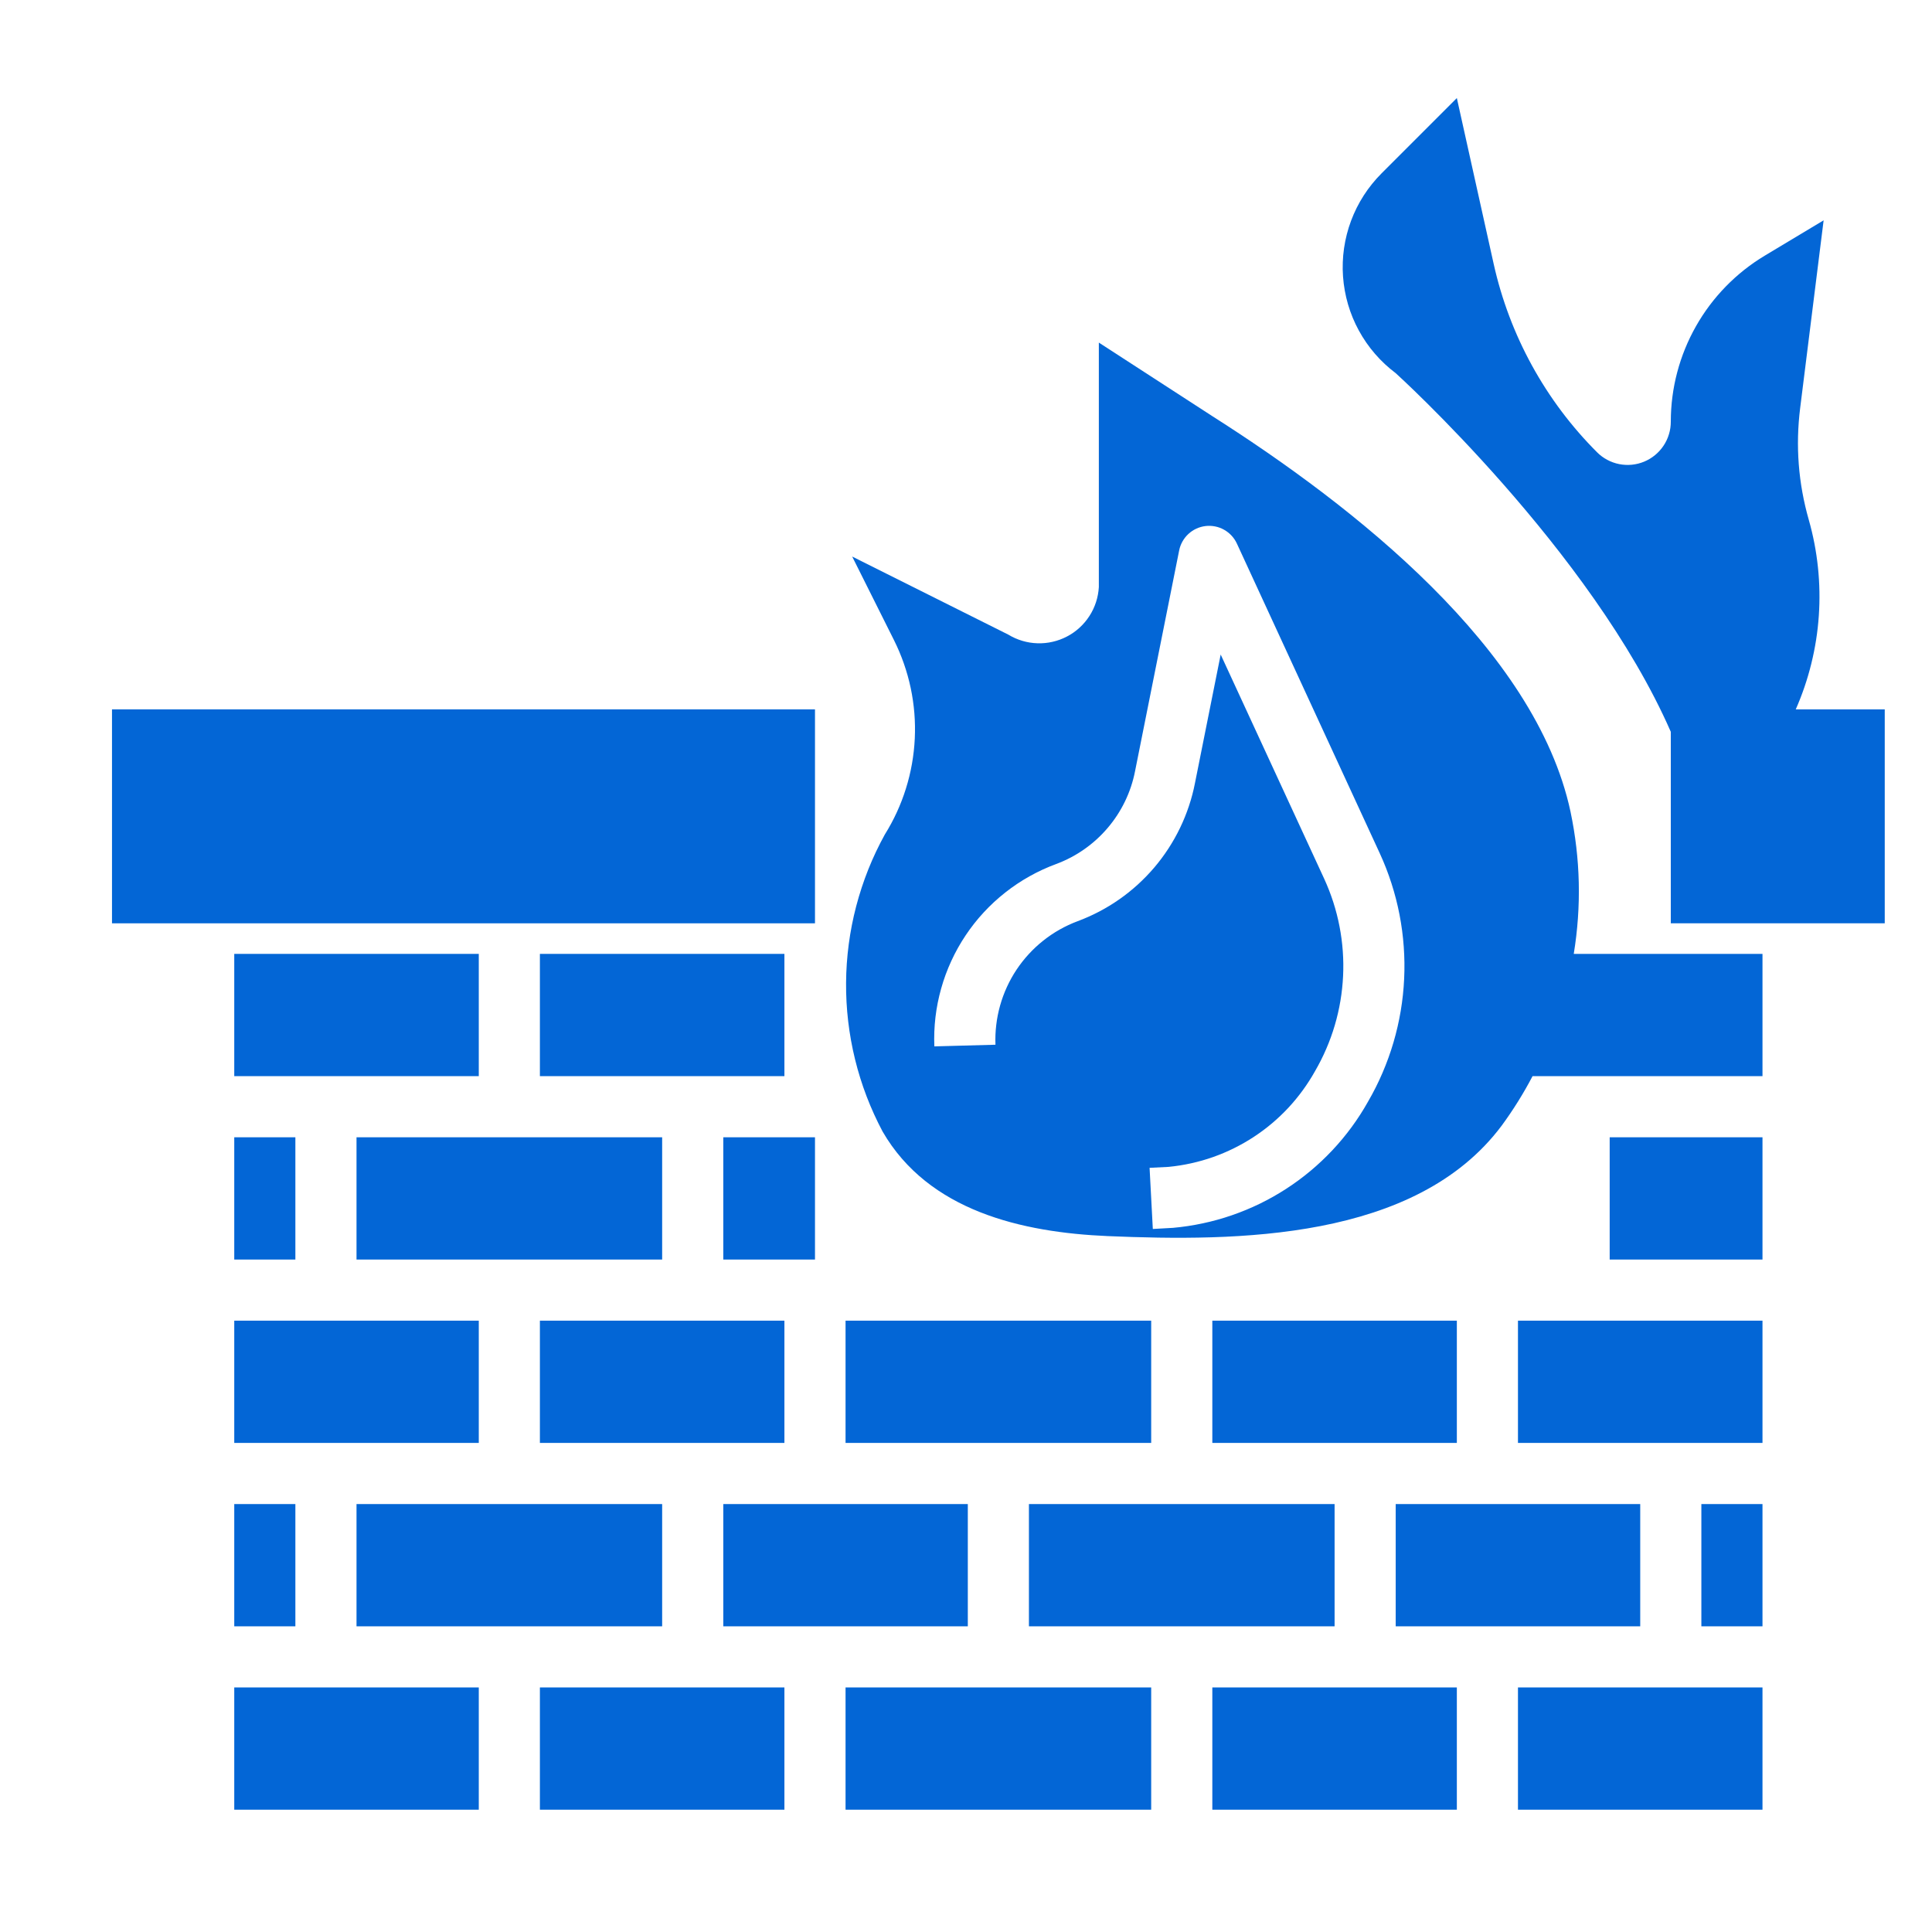
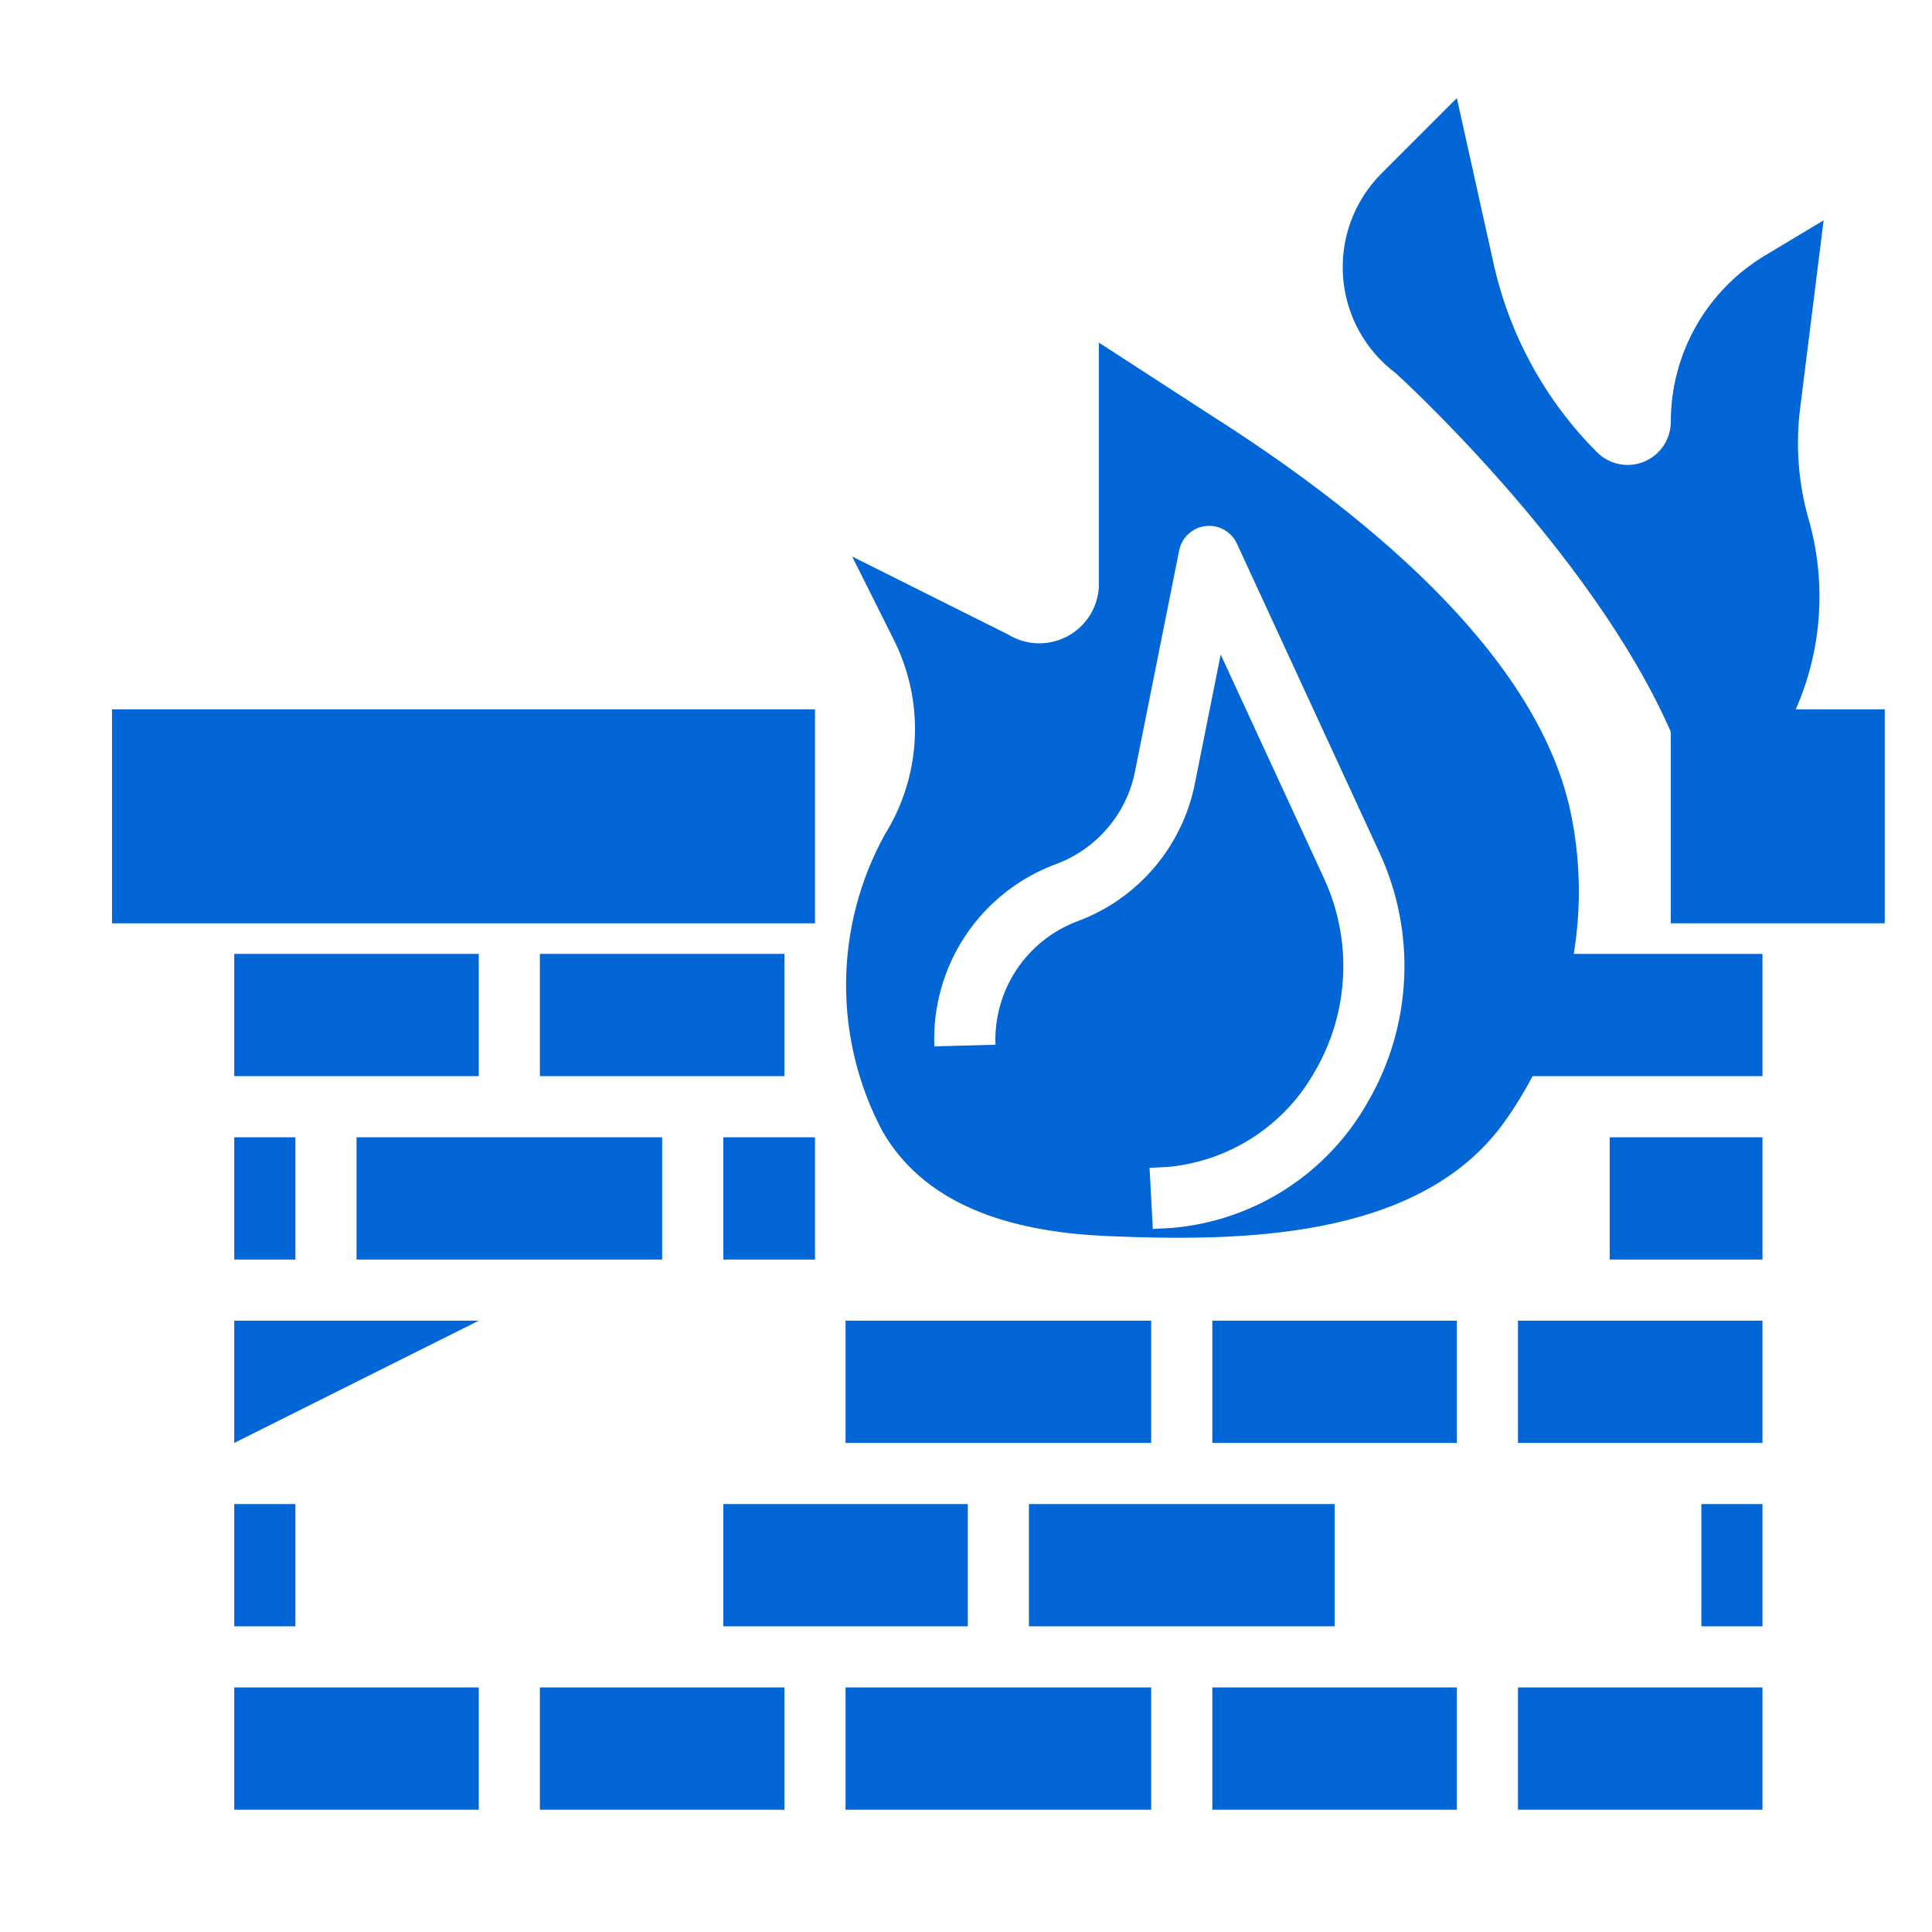
<svg xmlns="http://www.w3.org/2000/svg" width="500" zoomAndPan="magnify" viewBox="0 0 375 375" height="500" preserveAspectRatio="xMidYMid meet" version="1.0">
  <path fill="#0366d6" d="M 45.469 327.531 L 92.93 327.531 L 92.93 351.262 L 45.469 351.262 Z M 45.469 327.531 " fill-opacity="1" fill-rule="nonzero" />
  <path fill="#0366d6" d="M 104.793 327.531 L 152.254 327.531 L 152.254 351.262 L 104.793 351.262 Z M 104.793 327.531 " fill-opacity="1" fill-rule="nonzero" />
  <path fill="#0366d6" d="M 294.637 327.531 L 342.098 327.531 L 342.098 351.262 L 294.637 351.262 Z M 294.637 327.531 " fill-opacity="1" fill-rule="nonzero" />
  <path fill="#0366d6" d="M 45.469 291.938 L 57.332 291.938 L 57.332 315.668 L 45.469 315.668 Z M 45.469 291.938 " fill-opacity="1" fill-rule="nonzero" />
  <path fill="#0366d6" d="M 235.312 327.531 L 282.773 327.531 L 282.773 351.262 L 235.312 351.262 Z M 235.312 327.531 " fill-opacity="1" fill-rule="nonzero" />
  <path fill="#0366d6" d="M 164.121 327.531 L 223.445 327.531 L 223.445 351.262 L 164.121 351.262 Z M 164.121 327.531 " fill-opacity="1" fill-rule="nonzero" />
  <path fill="#0366d6" d="M 235.312 256.34 L 282.773 256.34 L 282.773 280.07 L 235.312 280.07 Z M 235.312 256.34 " fill-opacity="1" fill-rule="nonzero" />
-   <path fill="#0366d6" d="M 270.906 291.938 L 318.367 291.938 L 318.367 315.668 L 270.906 315.668 Z M 270.906 291.938 " fill-opacity="1" fill-rule="nonzero" />
  <path fill="#0366d6" d="M 69.199 220.746 L 128.523 220.746 L 128.523 244.477 L 69.199 244.477 Z M 69.199 220.746 " fill-opacity="1" fill-rule="nonzero" />
  <path fill="#0366d6" d="M 164.121 256.34 L 223.445 256.34 L 223.445 280.07 L 164.121 280.07 Z M 164.121 256.34 " fill-opacity="1" fill-rule="nonzero" />
  <path fill="#0366d6" d="M 199.715 291.938 L 259.043 291.938 L 259.043 315.668 L 199.715 315.668 Z M 199.715 291.938 " fill-opacity="1" fill-rule="nonzero" />
-   <path fill="#0366d6" d="M 104.793 256.34 L 152.254 256.34 L 152.254 280.07 L 104.793 280.07 Z M 104.793 256.34 " fill-opacity="1" fill-rule="nonzero" />
  <path fill="#0366d6" d="M 140.391 291.938 L 187.852 291.938 L 187.852 315.668 L 140.391 315.668 Z M 140.391 291.938 " fill-opacity="1" fill-rule="nonzero" />
-   <path fill="#0366d6" d="M 69.199 291.938 L 128.523 291.938 L 128.523 315.668 L 69.199 315.668 Z M 69.199 291.938 " fill-opacity="1" fill-rule="nonzero" />
  <path fill="#0366d6" d="M 45.469 220.746 L 57.332 220.746 L 57.332 244.477 L 45.469 244.477 Z M 45.469 220.746 " fill-opacity="1" fill-rule="nonzero" />
-   <path fill="#0366d6" d="M 45.469 256.34 L 92.93 256.34 L 92.93 280.07 L 45.469 280.07 Z M 45.469 256.34 " fill-opacity="1" fill-rule="nonzero" />
+   <path fill="#0366d6" d="M 45.469 256.34 L 92.93 256.34 L 45.469 280.07 Z M 45.469 256.34 " fill-opacity="1" fill-rule="nonzero" />
  <path fill="#0366d6" d="M 45.469 185.148 L 92.93 185.148 L 92.93 208.879 L 45.469 208.879 Z M 45.469 185.148 " fill-opacity="1" fill-rule="nonzero" />
  <path fill="#0366d6" d="M 330.234 291.938 L 342.098 291.938 L 342.098 315.668 L 330.234 315.668 Z M 330.234 291.938 " fill-opacity="1" fill-rule="nonzero" />
  <path fill="#0366d6" d="M 294.637 256.34 L 342.098 256.34 L 342.098 280.07 L 294.637 280.07 Z M 294.637 256.34 " fill-opacity="1" fill-rule="nonzero" />
  <path fill="#0366d6" d="M 21.738 137.688 L 158.188 137.688 L 158.188 179.215 L 21.738 179.215 Z M 21.738 137.688 " fill-opacity="1" fill-rule="nonzero" />
  <path fill="#0366d6" d="M 348.555 137.688 C 349.82 134.812 350.828 131.848 351.578 128.797 C 352.332 125.746 352.816 122.652 353.031 119.52 C 353.246 116.383 353.191 113.254 352.863 110.129 C 352.539 107.004 351.945 103.93 351.086 100.906 C 349.051 93.777 348.492 86.531 349.414 79.176 L 353.965 42.766 L 342.555 49.613 C 341.172 50.445 339.844 51.359 338.574 52.363 C 337.309 53.367 336.109 54.445 334.98 55.605 C 333.852 56.762 332.805 57.984 331.832 59.277 C 330.863 60.57 329.977 61.922 329.184 63.328 C 328.387 64.734 327.684 66.184 327.074 67.684 C 326.465 69.18 325.953 70.711 325.543 72.273 C 325.129 73.836 324.82 75.418 324.613 77.023 C 324.406 78.625 324.301 80.234 324.301 81.852 C 324.301 82.68 324.184 83.492 323.941 84.285 C 323.703 85.082 323.352 85.824 322.891 86.512 C 322.43 87.203 321.879 87.812 321.238 88.34 C 320.598 88.863 319.895 89.289 319.129 89.605 C 318.363 89.922 317.566 90.121 316.738 90.203 C 315.914 90.285 315.094 90.242 314.281 90.082 C 313.465 89.918 312.695 89.645 311.961 89.25 C 311.23 88.859 310.57 88.371 309.984 87.781 C 307.492 85.289 305.188 82.633 303.07 79.812 C 300.957 76.992 299.051 74.035 297.352 70.945 C 295.656 67.852 294.184 64.656 292.941 61.355 C 291.699 58.059 290.691 54.688 289.926 51.246 L 282.773 19.035 L 268.156 33.652 C 267.504 34.305 266.891 34.984 266.316 35.703 C 265.738 36.418 265.199 37.16 264.703 37.934 C 264.207 38.707 263.754 39.504 263.34 40.324 C 262.93 41.148 262.562 41.988 262.242 42.848 C 261.918 43.711 261.645 44.586 261.418 45.477 C 261.191 46.367 261.012 47.266 260.879 48.176 C 260.746 49.086 260.664 50 260.633 50.918 C 260.598 51.836 260.613 52.754 260.68 53.672 C 260.746 54.586 260.859 55.496 261.023 56.402 C 261.184 57.305 261.395 58.199 261.652 59.082 C 261.91 59.965 262.215 60.828 262.566 61.68 C 262.918 62.527 263.312 63.355 263.754 64.16 C 264.195 64.969 264.676 65.75 265.199 66.504 C 265.723 67.262 266.285 67.984 266.887 68.68 C 267.488 69.375 268.125 70.035 268.797 70.664 C 269.469 71.289 270.172 71.879 270.906 72.43 C 270.906 72.43 308.875 106.797 324.301 142.047 L 324.301 179.215 L 365.828 179.215 L 365.828 137.688 Z M 348.555 137.688 " fill-opacity="1" fill-rule="nonzero" />
  <path fill="#0366d6" d="M 312.438 220.746 L 342.098 220.746 L 342.098 244.477 L 312.438 244.477 Z M 312.438 220.746 " fill-opacity="1" fill-rule="nonzero" />
  <path fill="#0366d6" d="M 304.832 157.531 C 298.043 125.859 262.707 98.207 235.418 80.844 L 213.285 66.496 L 213.285 113.957 C 213.254 114.453 213.195 114.945 213.102 115.434 C 213.012 115.926 212.887 116.406 212.734 116.879 C 212.578 117.352 212.395 117.812 212.184 118.262 C 211.969 118.711 211.727 119.145 211.457 119.562 C 211.188 119.98 210.895 120.379 210.574 120.758 C 210.254 121.137 209.91 121.496 209.543 121.832 C 209.176 122.168 208.789 122.477 208.383 122.766 C 207.973 123.051 207.551 123.309 207.109 123.539 C 206.672 123.77 206.219 123.973 205.75 124.145 C 205.285 124.316 204.809 124.461 204.324 124.57 C 203.84 124.684 203.352 124.762 202.855 124.812 C 202.359 124.859 201.863 124.875 201.367 124.859 C 200.871 124.844 200.375 124.797 199.887 124.719 C 199.395 124.641 198.91 124.527 198.434 124.387 C 197.957 124.246 197.492 124.074 197.035 123.871 C 196.582 123.672 196.145 123.441 195.719 123.184 L 165.406 108.023 L 173.52 124.246 C 174.254 125.719 174.895 127.23 175.438 128.789 C 175.98 130.344 176.426 131.926 176.766 133.539 C 177.105 135.148 177.344 136.777 177.477 138.418 C 177.609 140.059 177.637 141.703 177.559 143.348 C 177.48 144.996 177.297 146.629 177.012 148.25 C 176.727 149.871 176.336 151.469 175.844 153.043 C 175.355 154.613 174.766 156.148 174.078 157.648 C 173.391 159.145 172.609 160.59 171.738 161.988 C 170.527 164.184 169.457 166.445 168.527 168.773 C 167.602 171.102 166.82 173.48 166.184 175.906 C 165.551 178.328 165.07 180.785 164.742 183.27 C 164.414 185.754 164.238 188.25 164.223 190.758 C 164.203 193.266 164.34 195.762 164.633 198.254 C 164.926 200.742 165.371 203.207 165.969 205.641 C 166.566 208.074 167.312 210.461 168.207 212.805 C 169.102 215.145 170.141 217.422 171.316 219.637 C 180.215 235.023 198.32 239.215 215.023 239.926 C 240.035 240.98 274.754 240.793 291.445 218.527 C 293.699 215.461 295.703 212.246 297.469 208.879 L 342.098 208.879 L 342.098 185.148 L 305.465 185.148 C 306.973 175.906 306.762 166.699 304.832 157.531 Z M 265.531 213.832 C 264.574 215.539 263.516 217.18 262.359 218.758 C 261.203 220.336 259.953 221.836 258.613 223.262 C 257.273 224.688 255.855 226.027 254.352 227.281 C 252.848 228.535 251.277 229.695 249.633 230.758 C 247.992 231.82 246.293 232.777 244.531 233.637 C 242.773 234.492 240.969 235.238 239.121 235.875 C 237.27 236.516 235.387 237.039 233.477 237.445 C 231.562 237.855 229.633 238.148 227.684 238.324 L 223.762 238.543 L 223.133 226.676 L 226.836 226.488 C 228.301 226.344 229.754 226.117 231.191 225.797 C 232.633 225.48 234.047 225.078 235.438 224.59 C 236.828 224.102 238.184 223.527 239.504 222.875 C 240.824 222.223 242.102 221.496 243.336 220.688 C 244.57 219.879 245.75 219.004 246.875 218.055 C 248.004 217.102 249.07 216.09 250.074 215.012 C 251.078 213.934 252.012 212.797 252.879 211.605 C 253.746 210.414 254.539 209.176 255.258 207.891 C 256.07 206.488 256.797 205.047 257.434 203.559 C 258.074 202.074 258.625 200.555 259.082 199 C 259.539 197.449 259.902 195.875 260.172 194.277 C 260.441 192.684 260.613 191.078 260.691 189.461 C 260.77 187.844 260.75 186.227 260.633 184.613 C 260.516 183 260.305 181.398 259.996 179.809 C 259.688 178.219 259.289 176.656 258.793 175.113 C 258.297 173.574 257.711 172.066 257.039 170.598 L 236.934 127.047 L 231.941 152.008 C 231.648 153.516 231.258 154.992 230.77 156.449 C 230.285 157.902 229.711 159.32 229.043 160.703 C 228.379 162.082 227.625 163.418 226.789 164.703 C 225.953 165.988 225.039 167.215 224.047 168.383 C 223.051 169.551 221.988 170.648 220.855 171.684 C 219.719 172.715 218.527 173.672 217.27 174.551 C 216.012 175.43 214.707 176.227 213.348 176.938 C 211.992 177.648 210.594 178.273 209.156 178.809 C 207.953 179.258 206.793 179.801 205.676 180.43 C 204.559 181.062 203.496 181.777 202.492 182.578 C 201.484 183.375 200.547 184.25 199.68 185.195 C 198.809 186.141 198.02 187.148 197.309 188.215 C 196.598 189.285 195.977 190.402 195.441 191.57 C 194.906 192.738 194.465 193.941 194.117 195.176 C 193.77 196.414 193.52 197.668 193.371 198.945 C 193.219 200.219 193.168 201.496 193.219 202.781 L 181.355 203.102 C 181.281 201.203 181.352 199.309 181.574 197.422 C 181.797 195.535 182.168 193.68 182.684 191.852 C 183.195 190.023 183.852 188.246 184.648 186.52 C 185.441 184.793 186.367 183.141 187.422 181.562 C 188.477 179.98 189.648 178.492 190.938 177.098 C 192.23 175.703 193.621 174.418 195.113 173.242 C 196.602 172.066 198.18 171.012 199.836 170.086 C 201.492 169.156 203.215 168.363 204.996 167.707 C 206.938 166.984 208.754 166.031 210.449 164.844 C 212.145 163.656 213.664 162.273 215.004 160.695 C 216.348 159.117 217.465 157.398 218.367 155.535 C 219.266 153.668 219.914 151.723 220.312 149.691 L 228.875 106.84 C 228.996 106.223 229.211 105.645 229.52 105.098 C 229.824 104.551 230.207 104.066 230.668 103.641 C 231.129 103.215 231.641 102.871 232.211 102.609 C 232.781 102.348 233.375 102.18 233.996 102.105 C 234.621 102.031 235.238 102.059 235.852 102.18 C 236.469 102.301 237.047 102.516 237.594 102.824 C 238.141 103.129 238.625 103.512 239.051 103.973 C 239.477 104.434 239.82 104.945 240.082 105.516 L 267.816 165.633 C 268.691 167.531 269.445 169.477 270.086 171.469 C 270.727 173.461 271.246 175.484 271.645 177.535 C 272.043 179.59 272.316 181.66 272.465 183.746 C 272.617 185.832 272.645 187.922 272.543 190.012 C 272.445 192.102 272.223 194.176 271.875 196.238 C 271.527 198.301 271.059 200.336 270.469 202.344 C 269.879 204.348 269.168 206.312 268.344 208.234 C 267.52 210.156 266.582 212.023 265.531 213.832 Z M 265.531 213.832 " fill-opacity="1" fill-rule="nonzero" />
  <path fill="#0366d6" d="M 104.793 185.148 L 152.254 185.148 L 152.254 208.879 L 104.793 208.879 Z M 104.793 185.148 " fill-opacity="1" fill-rule="nonzero" />
  <path fill="#0366d6" d="M 140.391 220.746 L 158.188 220.746 L 158.188 244.477 L 140.391 244.477 Z M 140.391 220.746 " fill-opacity="1" fill-rule="nonzero" />
</svg>